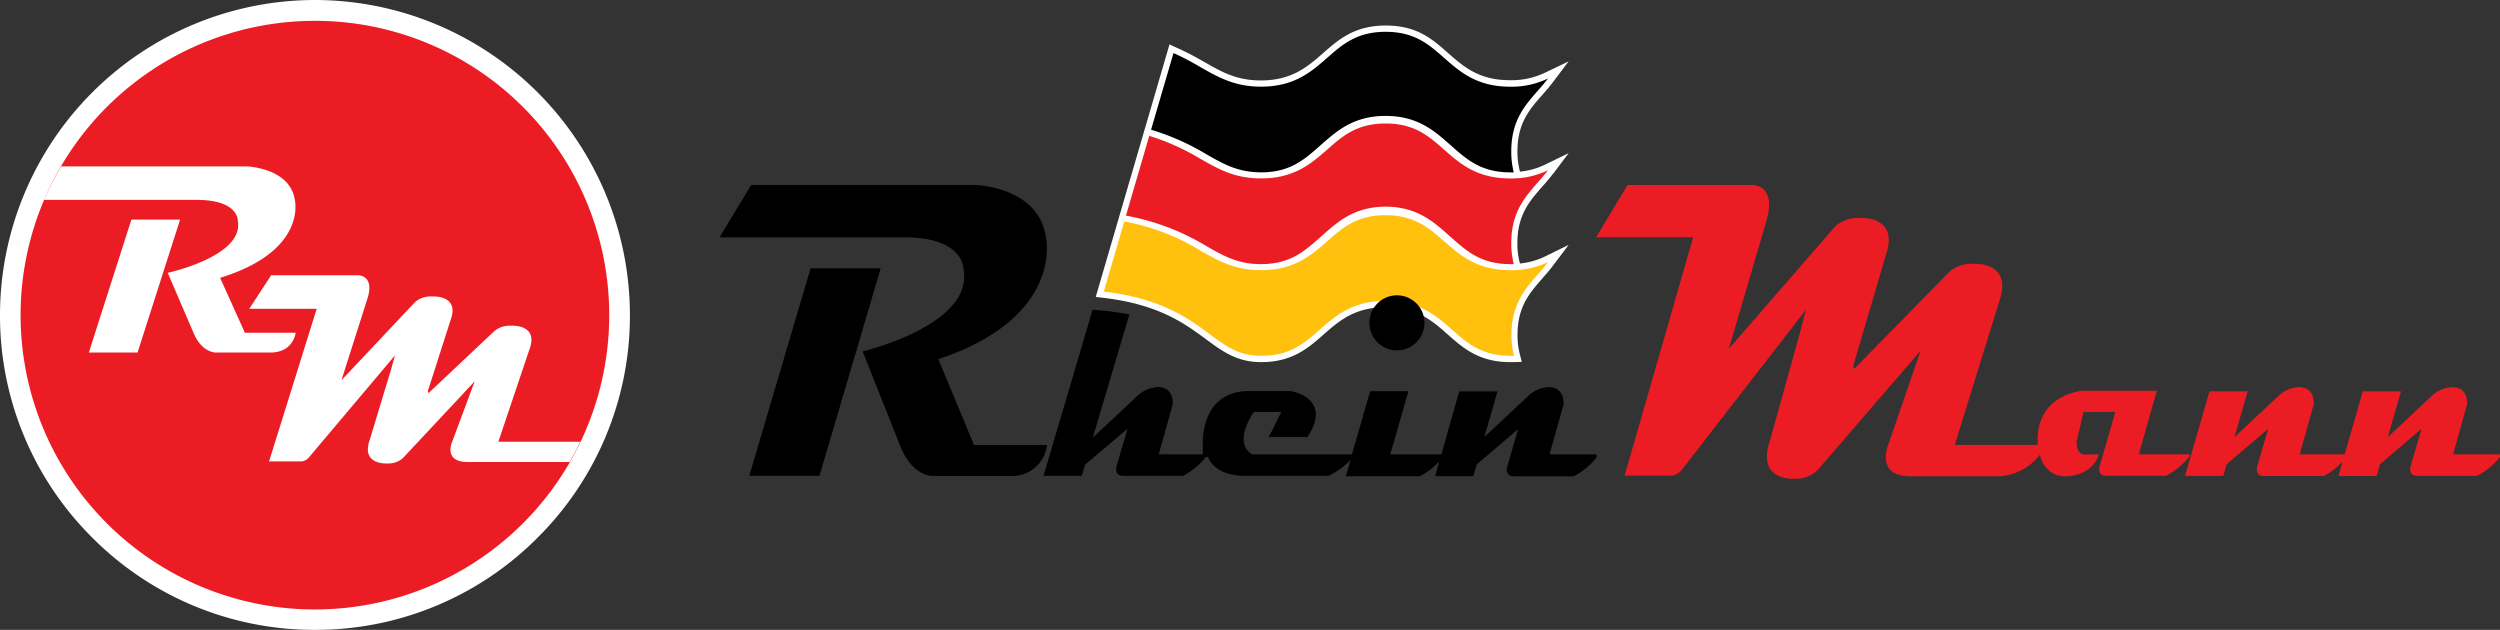
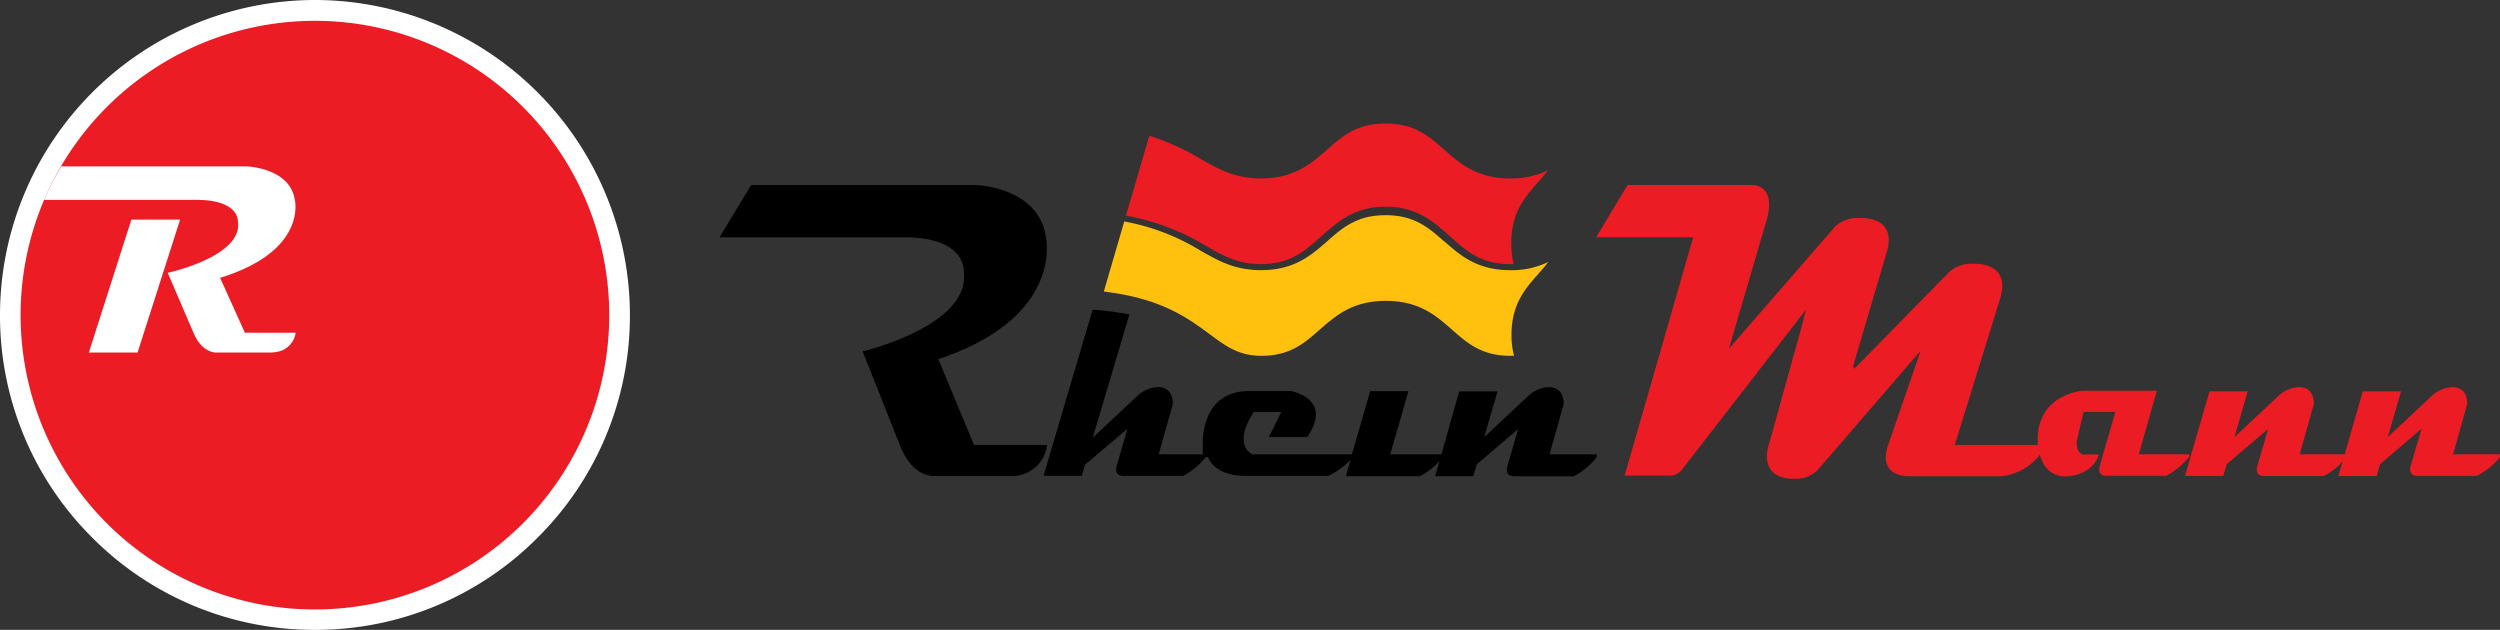
<svg xmlns="http://www.w3.org/2000/svg" id="Layer_1" data-name="Layer 1" viewBox="0 0 530.55 133.67">
  <rect x="0" y="0" width="530.55" height="133.67" fill="#333333" stroke="none" />
  <defs>
    <style>.cls-1{fill:none;}.cls-2{clip-path:url(#clip-path);}.cls-3{fill:#fff;}.cls-4{fill:#ec1c24;}.cls-5{fill:#ffc10e;}</style>
    <clipPath id="clip-path" transform="translate(52.9 58.42)">
      <rect class="cls-1" x="-93.62" y="-155.19" width="612" height="327.21" />
    </clipPath>
  </defs>
  <g class="cls-2">
    <path class="cls-3" d="M13.94,75.25A66.41,66.41,0,0,1-33.33,55.67,66.38,66.38,0,0,1-52.9,8.42,66.91,66.91,0,0,1,13.94-58.42,66.91,66.91,0,0,1,80.78,8.41,66.36,66.36,0,0,1,61.2,55.67,66.37,66.37,0,0,1,13.94,75.25" transform="translate(52.9 58.42)" />
    <path class="cls-4" d="M76.39,8.41A62.46,62.46,0,1,1,13.94-54,62.46,62.46,0,0,1,76.39,8.41" transform="translate(52.9 58.42)" />
    <polygon class="cls-3" points="29.19 74.82 18.85 74.82 27.88 46.61 38.22 46.61 29.19 74.82" />
    <path class="cls-3" d="M-2.42-11.46C-1.19-4-17.31-.52-17.31-.52l5.51,12.8C-10,16.57-7,16.4-7,16.4H4.42c5,0,5.43-4.21,5.43-4.21H-.93L-6.19.54C12.39-5.17,9.67-16,9.67-16,8.62-22.85-.58-23.11-.58-23.11H-39.91A60.92,60.92,0,0,0-43.56-16h32.38c9.12,0,8.76,4.55,8.76,4.55" transform="translate(52.9 58.42)" />
-     <path class="cls-3" d="M52.86,35.33l6.58-19.55c2.1-5.51-3.94-5.08-3.94-5.08A5.08,5.08,0,0,0,52,11.85L38.05,25l-.17-.36L42.7,9.57c2.09-5.52-3.94-5.07-3.94-5.07a5.1,5.1,0,0,0-3.51,1.12L19.57,22.26,25.22,4.49C26.49-.34,22.78,0,22.78,0H4.64L0,7.11H14.31L4.2,39.5h7a2.59,2.59,0,0,0,1.35-.72L30.92,17l-.78,2.81L25.59,34.85c-2,5.52,3.73,5.08,3.73,5.08a4.57,4.57,0,0,0,3.3-1.15L47.84,22.5,43.05,35.35s-1.93,4.27,3.27,4.27H68q1.22-2.1,2.25-4.29Z" transform="translate(52.9 58.42)" />
    <path class="cls-4" d="M467.69,38l3-10.68c0-4.24-3.65-3.54-3.65-3.54a6.85,6.85,0,0,0-3.66,1.62l-9.54,8.94,2.8-9.71h-8.11L444.69,38h-9.55l3-10.68c0-4.23-3.65-3.55-3.65-3.55a6.92,6.92,0,0,0-3.66,1.65l-9.53,8.92,2.8-9.71H416l-5.2,17.95h8.13l.72-2.5,8.8-7.48-2.34,8s-.57,2,1.45,2h12.68a14.67,14.67,0,0,0,4-3.06l-.89,3.06h8.12l.72-2.51L461,32.57l-2.34,8s-.57,2,1.45,2h12.67a15.3,15.3,0,0,0,4.86-4V38Zm-55.95.55V38H401l3.82-13.5H389.18s-9.64.58-9.65,10.44c0,0,0,.42.05,1.06H361.94l9.45-30.5c3-8.62-5.67-7.94-5.67-7.94a7,7,0,0,0-5,1.78L340.62,19.85l-.25-.55L347.3-4.23c3-8.63-5.67-7.93-5.67-7.93a7.08,7.08,0,0,0-5.05,1.77L314,15.6l8.15-27.76c1.82-7.53-3.53-7-3.53-7H292.51L285.83-8.07h20.6L291.88,42.51H302a3.63,3.63,0,0,0,1.94-1.12L330.34,7.33l-1.12,4.38-6.54,23.53c-2.86,8.62,5.35,7.93,5.35,7.93a6.46,6.46,0,0,0,4.76-1.78L354.7,16,347.81,36s-2.78,6.65,4.71,6.65h19.1A11.81,11.81,0,0,0,380,38.08c.58,2.14,2,4.58,5.48,4.59,0,0,5.53.08,7.05-4.65H389.8s-2,.5-2-2.7L389.26,29H396l-1,3.55-2.33,8s-.57,2,1.45,2h12.67a15.3,15.3,0,0,0,4.86-4" transform="translate(52.9 58.42)" />
    <path d="M153.8,36l-7.57-18.2C173,8.9,169.07-8.06,169.07-8.06c-1.52-10.68-14.77-11.08-14.77-11.08H106.5L99.81-8.06H139c13.11,0,12.62,7.11,12.62,7.11,1.76,11.62-21.45,17.1-21.45,17.1l7.95,20c2.64,6.69,6.93,6.43,6.93,6.43H161.5A7.44,7.44,0,0,0,169.31,36Z" transform="translate(52.9 58.42)" />
-     <polygon points="172.02 56.94 159.02 100.97 173.91 100.97 186.9 56.94 172.02 56.94" />
    <path d="M275.94,38l3-10.66c0-4.24-3.66-3.56-3.66-3.56a6.89,6.89,0,0,0-3.66,1.64l-9.53,8.93,2.81-9.71h-8.13L253,38H242.14L246,24.6h-8.12L234,38H212.84c-4.29-2.6.37-9,.37-9H219c-1,2.18-2.65,5.34-2.65,5.34h8.19C230.12,26,221,24.57,221,24.57h-8.83c-10.35,0-9.81,11.07-9.81,11.07V38H193l3-10.68c0-4.24-3.66-3.55-3.66-3.55a6.94,6.94,0,0,0-3.66,1.64l-9.67,9.05,7.77-26.15a65.88,65.88,0,0,0-7.81-1L168.56,42.55h8.12l.7-2.36,9-7.62-2.34,8s-.56,2,1.45,2h12.68a15.34,15.34,0,0,0,4.85-4h.45s1.13,4,7.95,4H229a16,16,0,0,0,4.72-3.41l-1,3.48h15.73a15,15,0,0,0,4.12-3.19l-.92,3.19h8.11l.73-2.51,8.79-7.48-2.33,8s-.57,2,1.45,2h12.68a15.22,15.22,0,0,0,4.85-4V38Z" transform="translate(52.9 58.42)" />
-     <path class="cls-3" d="M276.68-21.51,280-25.92,275-23.49a15.57,15.57,0,0,1-5.33,1.5l-.05-.19a16.33,16.33,0,0,1-.49-4.12c0-6,2.56-8.89,5.3-12,.75-.86,1.53-1.74,2.23-2.68L280-45.4,275-43a16.46,16.46,0,0,1-7.43,1.6c-6.6,0-9.82-2.82-13.22-5.82S247.77-53,241.15-53s-10,3-13.23,5.83-6.61,5.82-13.21,5.82c-5.18,0-8.27-1.75-12.17-4-1.58-.89-3.55-2-5.86-3L195.29-49l-5.18,17.74-5.35,18.31L179.64,4.59l1.56.19C193,6.16,198.53,10.25,203,13.54c3.54,2.62,6.6,4.89,11.74,4.89,6.61,0,10-3,13.23-5.84s6.6-5.82,13.21-5.82S251,9.6,254.38,12.6c3.25,2.86,6.61,5.83,13.22,5.83l.8,0,1.65-.06-.41-1.6a16.22,16.22,0,0,1-.49-4.12c0-6,2.56-8.88,5.28-12,.75-.85,1.53-1.74,2.25-2.71L280-6.45,275-4a15.91,15.91,0,0,1-5.34,1.5l-.05-.2a16.19,16.19,0,0,1-.49-4.11c0-6,2.56-8.89,5.27-12,.8-.89,1.56-1.77,2.26-2.7" transform="translate(52.9 58.42)" />
    <path class="cls-5" d="M253.51-7.25c-3.21-2.83-6.24-5.5-12.36-5.5S232-10.08,228.8-7.25c-3.43,3-7,6.16-14.09,6.16-5.53,0-8.91-1.91-12.82-4.13a47.18,47.18,0,0,0-16.2-6.2L181.35,3.46c12.15,1.42,17.8,5.59,22.41,9,3.49,2.59,6.25,4.63,11,4.63,6.11,0,9.14-2.67,12.35-5.5,3.43-3,7-6.16,14.09-6.16s10.66,3.13,14.1,6.16c3.21,2.83,6.24,5.5,12.35,5.5l.75,0a18,18,0,0,1-.53-4.45c0-6.48,2.86-9.72,5.61-12.85.77-.86,1.51-1.71,2.18-2.61a17.7,17.7,0,0,1-8,1.74c-7.11,0-10.66-3.13-14.09-6.16" transform="translate(52.9 58.42)" />
    <path class="cls-4" d="M214.71-2.37c6.11,0,9.14-2.67,12.35-5.5,3.43-3,7-6.69,14.09-6.69s10.66,3.66,14.1,6.69c3.21,2.83,6.24,5.5,12.35,5.5h.75a18,18,0,0,1-.53-4.45c0-6.49,2.85-9.72,5.61-12.86.77-.86,1.51-1.71,2.18-2.61a17.7,17.7,0,0,1-8,1.74c-7.11,0-10.66-3.13-14.09-6.15-3.21-2.83-6.24-5.51-12.36-5.51S232-29.54,228.8-26.71c-3.43,3-7,6.15-14.09,6.15-5.53,0-8.91-1.91-12.82-4.13A49.83,49.83,0,0,0,191-29.59l-4.95,16.93a50.32,50.32,0,0,1,17.13,6.5c3.73,2.12,6.69,3.79,11.52,3.79" transform="translate(52.9 58.42)" />
-     <path d="M214.71-21.84c6.11,0,9.14-2.67,12.35-5.5,3.43-3,7-6.48,14.09-6.48s10.66,3.45,14.1,6.48c3.21,2.83,6.24,5.5,12.35,5.5h.75a18,18,0,0,1-.53-4.45c0-6.48,2.85-9.72,5.61-12.85.77-.87,1.51-1.72,2.19-2.63a17.61,17.61,0,0,1-8,1.75c-7.11,0-10.66-3.13-14.09-6.15-3.21-2.83-6.24-5.5-12.36-5.5S232-49,228.8-46.18c-3.43,3-7,6.15-14.09,6.15-5.53,0-8.91-1.91-12.83-4.13-1.67-1-3.53-2-5.74-3l-4.76,16.27a51.65,51.65,0,0,1,11.81,5.25c3.73,2.12,6.69,3.79,11.52,3.79" transform="translate(52.9 58.42)" />
-     <path d="M243.56,15.93a5.84,5.84,0,1,0-5.84-5.84,5.83,5.83,0,0,0,5.84,5.84" transform="translate(52.9 58.42)" />
  </g>
</svg>